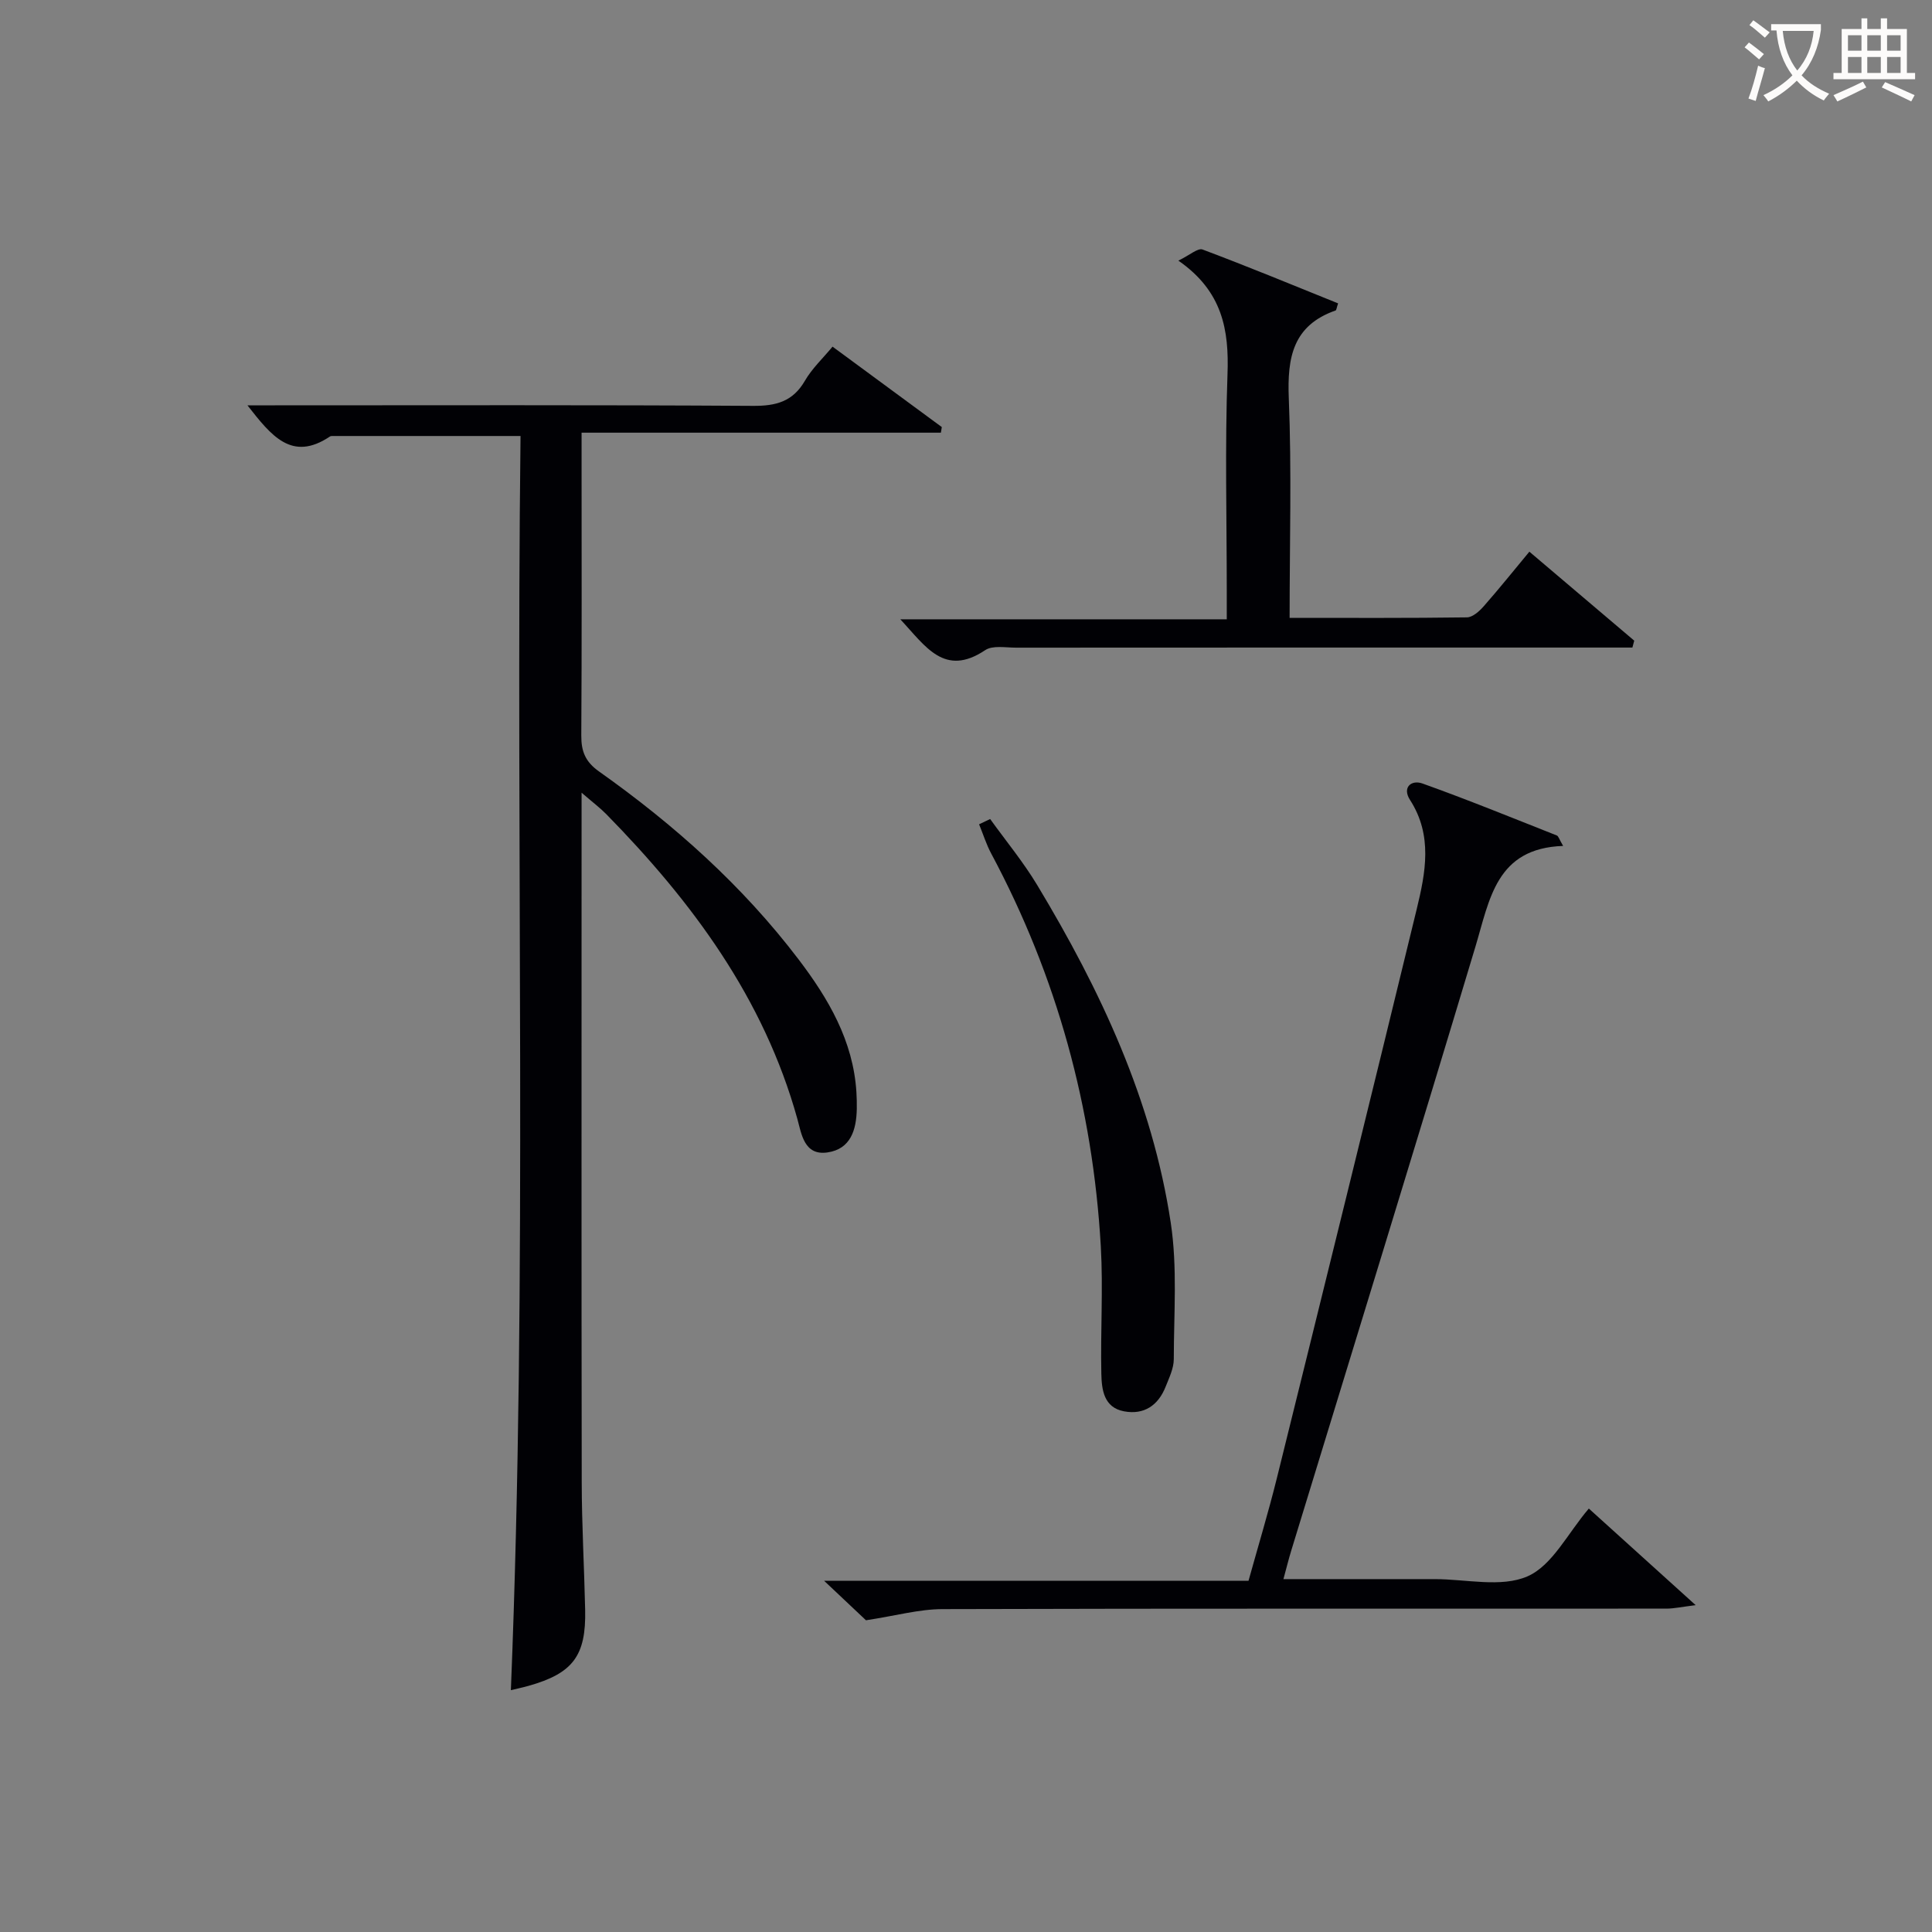
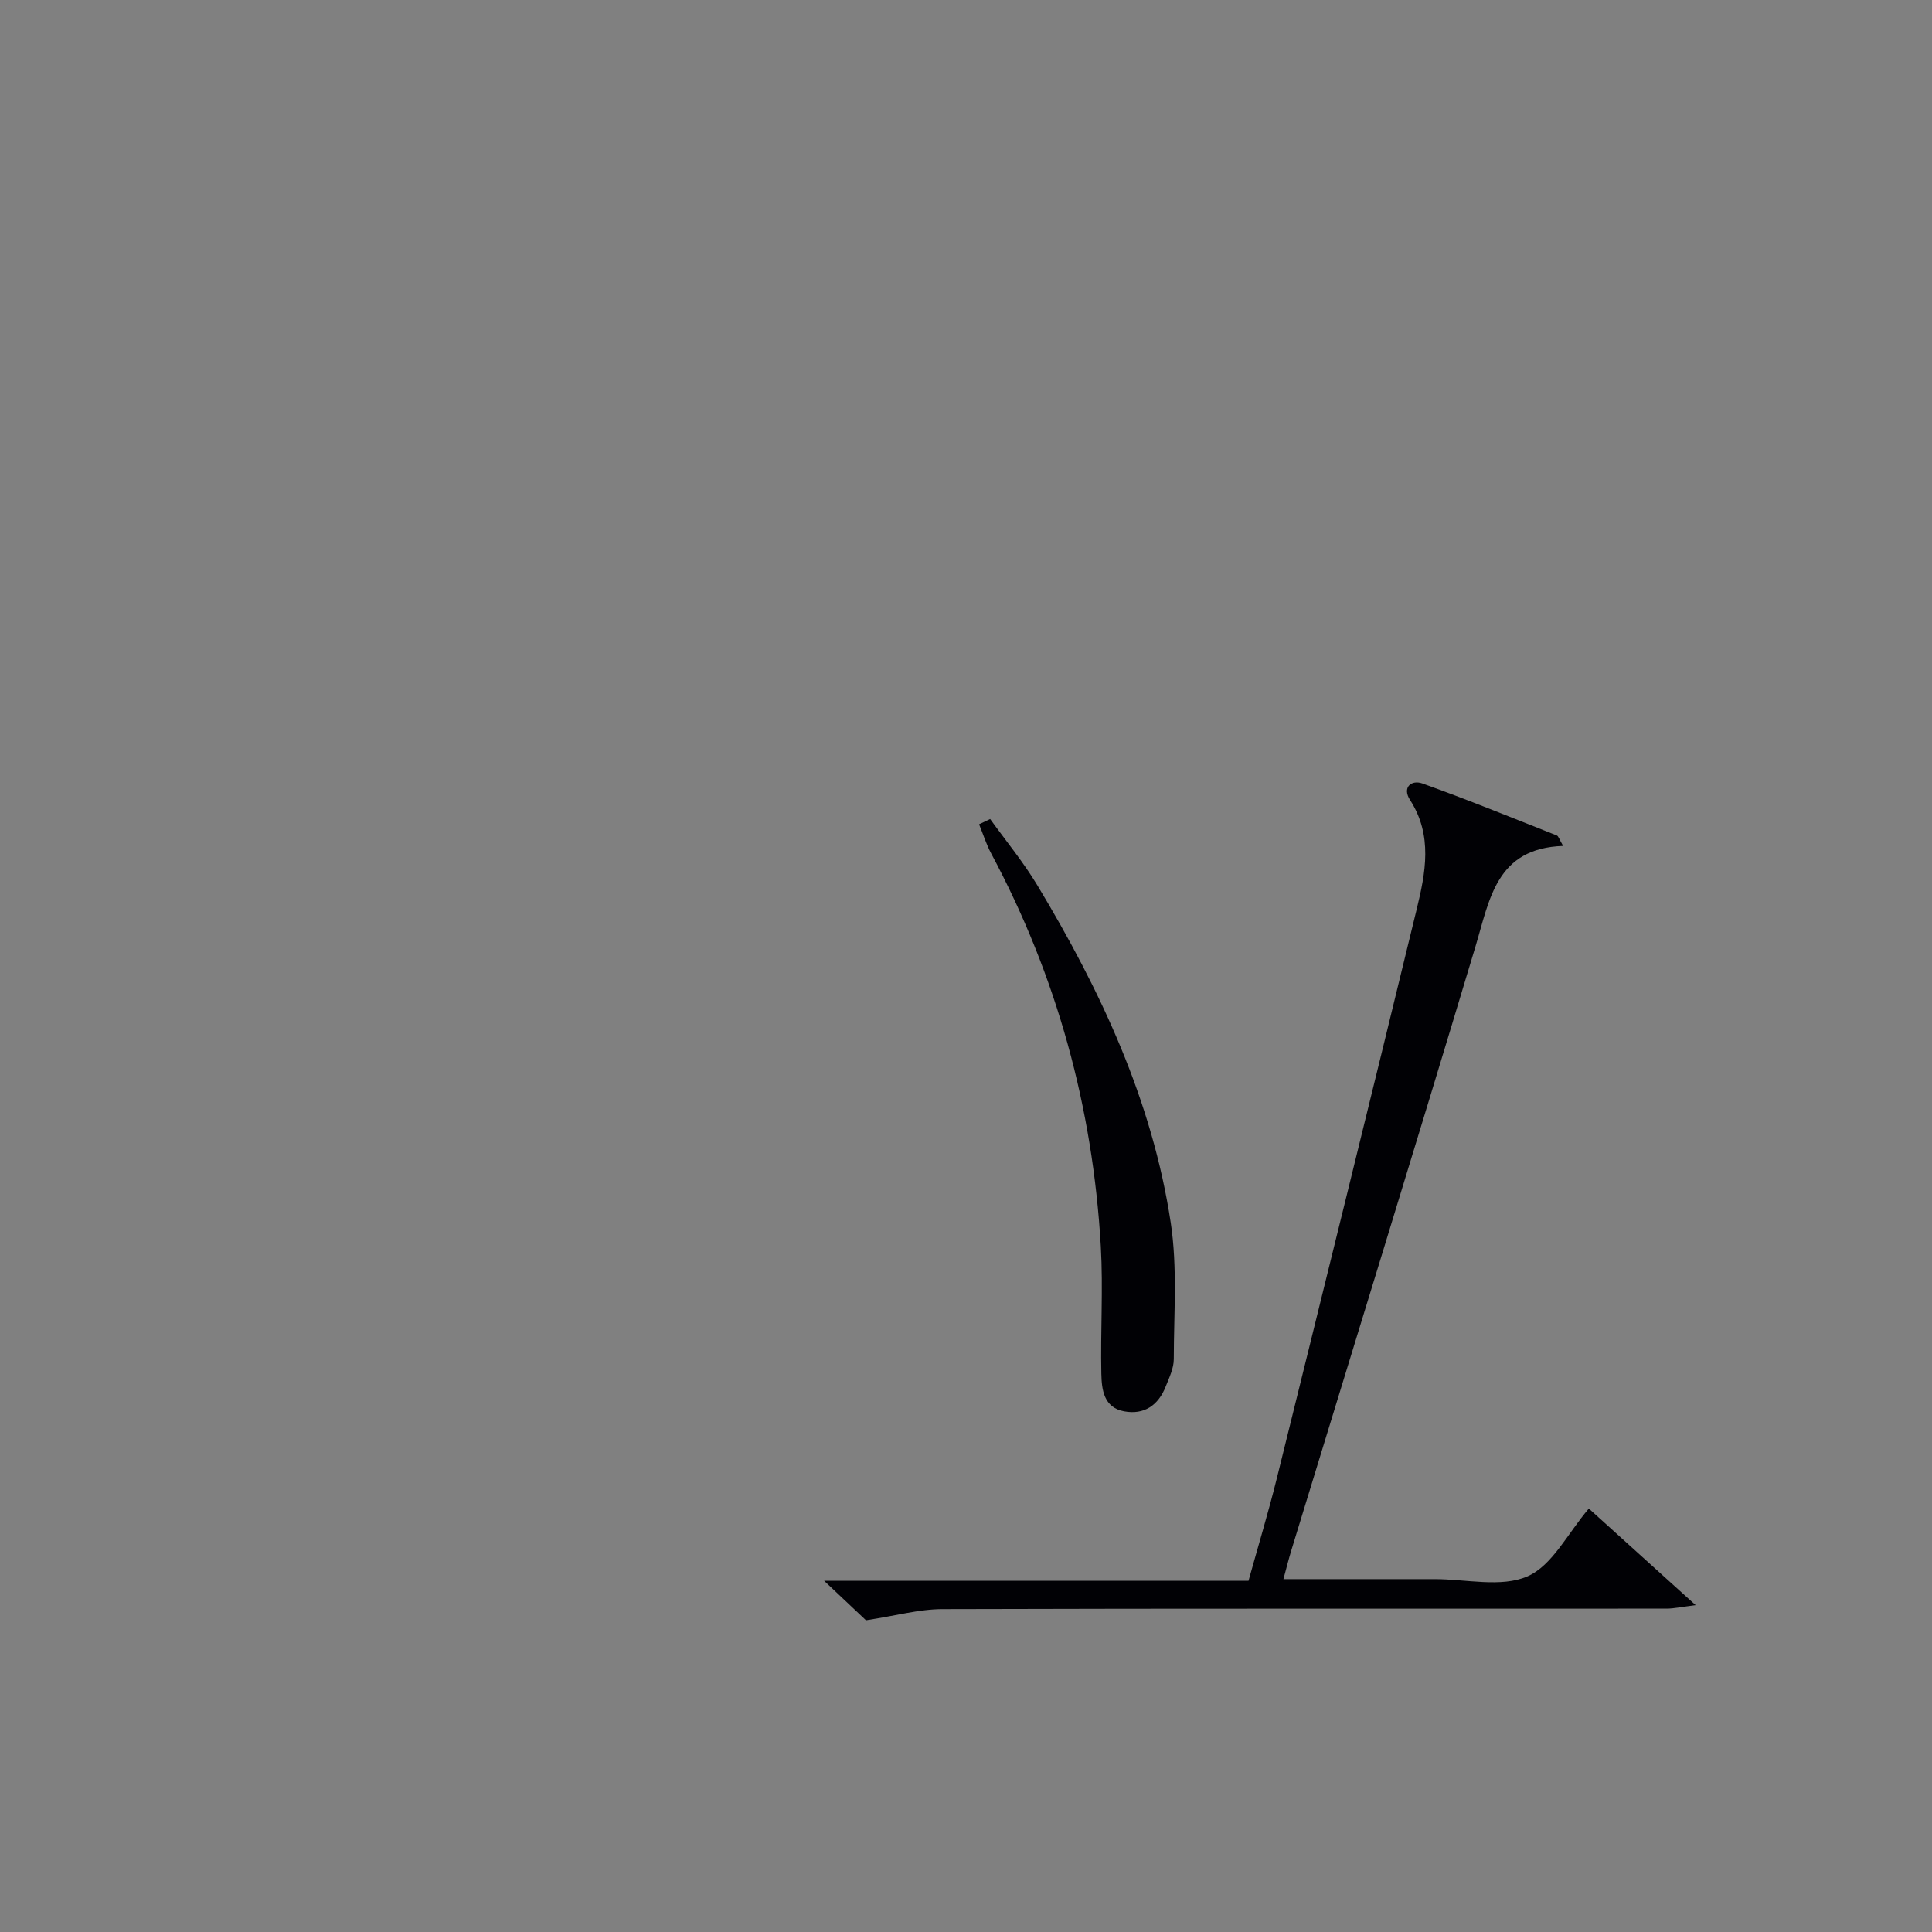
<svg xmlns="http://www.w3.org/2000/svg" enable-background="new 0 0 400 400" viewBox="0 0 400 400">
  <rect x="0" y="0" width="400" height="400" fill="#808080" stroke="none" />
  <g fill="#010105">
-     <path d="m172.37 71.77c7.69 5.66 15.16 11.16 22.62 16.65-.06.39-.12.78-.19 1.16-24.57 0-49.14 0-74.39 0v6.21c0 18.83.06 37.66-.06 56.49-.02 3.29.84 5.44 3.68 7.45 15.56 11.02 29.71 23.65 41.29 38.88 6.18 8.12 11.33 16.88 11.99 27.49.07 1.16.1 2.33.08 3.49-.09 4.32-1.25 8.31-6.08 9.01-4.85.7-5.37-3.87-6.23-6.96-6.95-24.98-21.78-44.95-39.57-63.09-1.26-1.28-2.71-2.37-5.1-4.43v6.28c0 45.49-.04 90.98.03 136.47.01 8.81.52 17.63.71 26.44.21 9.5-2.53 13.14-11.73 15.73-1.24.35-2.5.61-3.65.89 3.49-86.53.97-172.9 2-259.66-13.47 0-26.23 0-38.99 0-.16 0-.36.02-.48.11-7.9 5.29-12.14-.18-17.07-6.46h5.7c32.99 0 65.98-.1 98.98.11 4.76.03 8.24-.88 10.74-5.2 1.46-2.53 3.7-4.62 5.72-7.06z" />
    <path d="m323.63 175.14c-13.87.47-15.2 11.02-18.16 20.86-12.54 41.77-25.42 83.43-38.16 125.13-.52 1.71-.95 3.45-1.59 5.81h29.29 2c6.5-.01 13.79 1.81 19.25-.58 5.14-2.25 8.33-8.93 12.69-14.03 6.91 6.25 13.99 12.65 22.12 20-2.79.34-4.42.71-6.06.72-49.97.03-99.93-.05-149.9.1-4.81.01-9.62 1.37-15.82 2.31-1.8-1.69-4.89-4.62-8.66-8.17h87.86c2.02-7.26 4.11-14.17 5.85-21.17 9.72-39.26 19.41-78.52 28.96-117.83 1.84-7.58 3.38-15.3-1.37-22.67-1.68-2.6.28-4.22 2.56-3.41 9.37 3.35 18.58 7.11 27.84 10.77.34.14.48.77 1.3 2.16z" />
-     <path d="m243.97 53.96c2.36-1.14 4.04-2.67 5.01-2.3 9.43 3.54 18.75 7.39 28.06 11.15-.31.89-.34 1.4-.52 1.47-8.83 3.09-10.03 9.72-9.69 18.15.61 14.94.17 29.93.17 45.49 12.5 0 24.6.07 36.71-.1 1.19-.02 2.58-1.27 3.48-2.3 3.17-3.6 6.17-7.35 9.45-11.3 7.4 6.28 14.56 12.35 21.71 18.42-.13.48-.25.95-.38 1.43-2.21 0-4.42 0-6.63 0-40.33 0-80.66-.01-120.99.02-2.16 0-4.83-.52-6.38.52-8.46 5.65-12.35-.81-17.57-6.39h67.59c0-2.23 0-3.97 0-5.71 0-15-.39-30.01.15-44.99.34-9.22-1.03-17.22-10.17-23.56z" />
    <path d="m205 169.57c3.27 4.54 6.86 8.89 9.74 13.67 13.1 21.75 23.82 44.58 27.65 69.91 1.4 9.24.64 18.81.63 28.24 0 1.9-.95 3.85-1.68 5.69-1.53 3.88-4.46 5.9-8.62 5.12-4.19-.78-4.63-4.49-4.7-7.78-.19-8.79.39-17.61-.11-26.37-1.65-28.73-9.09-55.92-22.7-81.35-1.02-1.91-1.67-4.02-2.5-6.04.76-.37 1.52-.73 2.29-1.09z" />
  </g>
-   <path d="m362.1 8.8c1.1.8 2.1 1.6 3.1 2.4l-1 1.1c-1.3-1.1-2.3-2-3-2.5zm1.9 4.8c.5.2.9.4 1.4.5-.6 2.3-1.3 4.5-1.9 6.8l-1.5-.5c.8-2.1 1.4-4.3 2-6.8zm-1-9.4c1.3.9 2.4 1.8 3.4 2.5l-1 1.1c-1.4-1.2-2.4-2.1-3.2-2.6zm3.7 2.2v-1.4h10.3v1.2c-.5 3.6-1.8 6.8-4 9.4 1.5 1.6 3.4 2.8 5.7 3.8-.3.4-.7.8-1.1 1.4-2.3-1.1-4.1-2.5-5.6-4.1-1.6 1.6-3.6 3.1-5.9 4.3-.3-.5-.7-.9-1-1.3 2.4-1.1 4.4-2.5 6-4.1-1.9-2.5-3-5.6-3.3-9.3h-1.1zm8.8 0h-6.4c.3 3.3 1.3 6 3 8.2 2-2.3 3.1-5.1 3.4-8.2z" fill="#fcfbfa" />
-   <path d="m385.3 3.8h1.3v2.2h2.8v-2.2h1.3v2.2h4.1v9.1h1.7v1.3h-16.9v-1.3h1.7v-9.1h4.1v-2.2zm.4 13.1.7 1.2c-1.8.9-3.8 1.9-6 2.9-.2-.4-.5-.8-.8-1.3 2.3-1 4.3-1.9 6.1-2.8zm-3.1-6.4h2.8v-3.2h-2.8zm0 4.6h2.8v-3.3h-2.8zm4-4.6h2.8v-3.2h-2.8zm0 4.6h2.8v-3.3h-2.8zm3.7 1.9c2.1.9 4.1 1.8 6.1 2.7l-.7 1.3c-2.2-1.1-4.2-2-6.1-2.9zm3.2-9.7h-2.8v3.2h2.8zm-2.8 7.8h2.8v-3.3h-2.8z" fill="#fcfbfa" />
</svg>